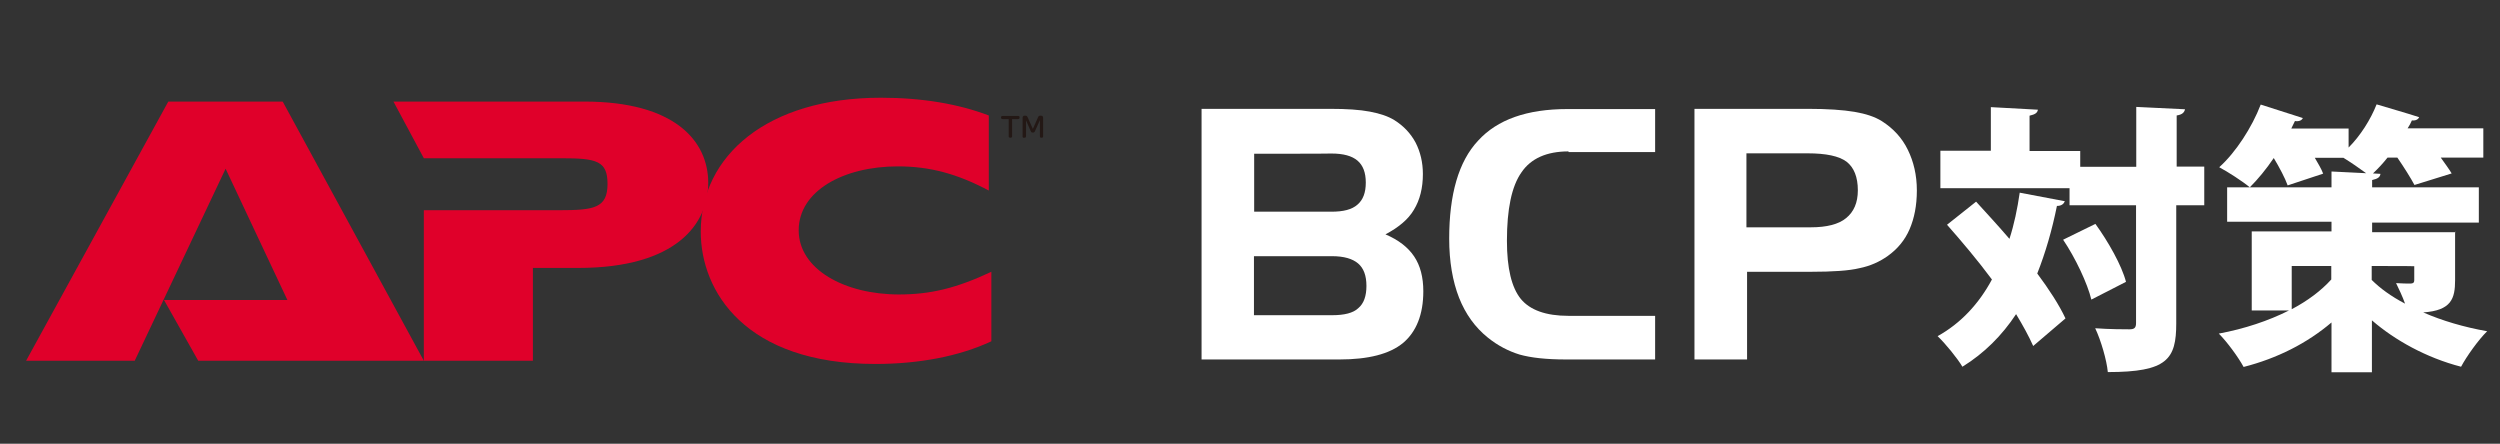
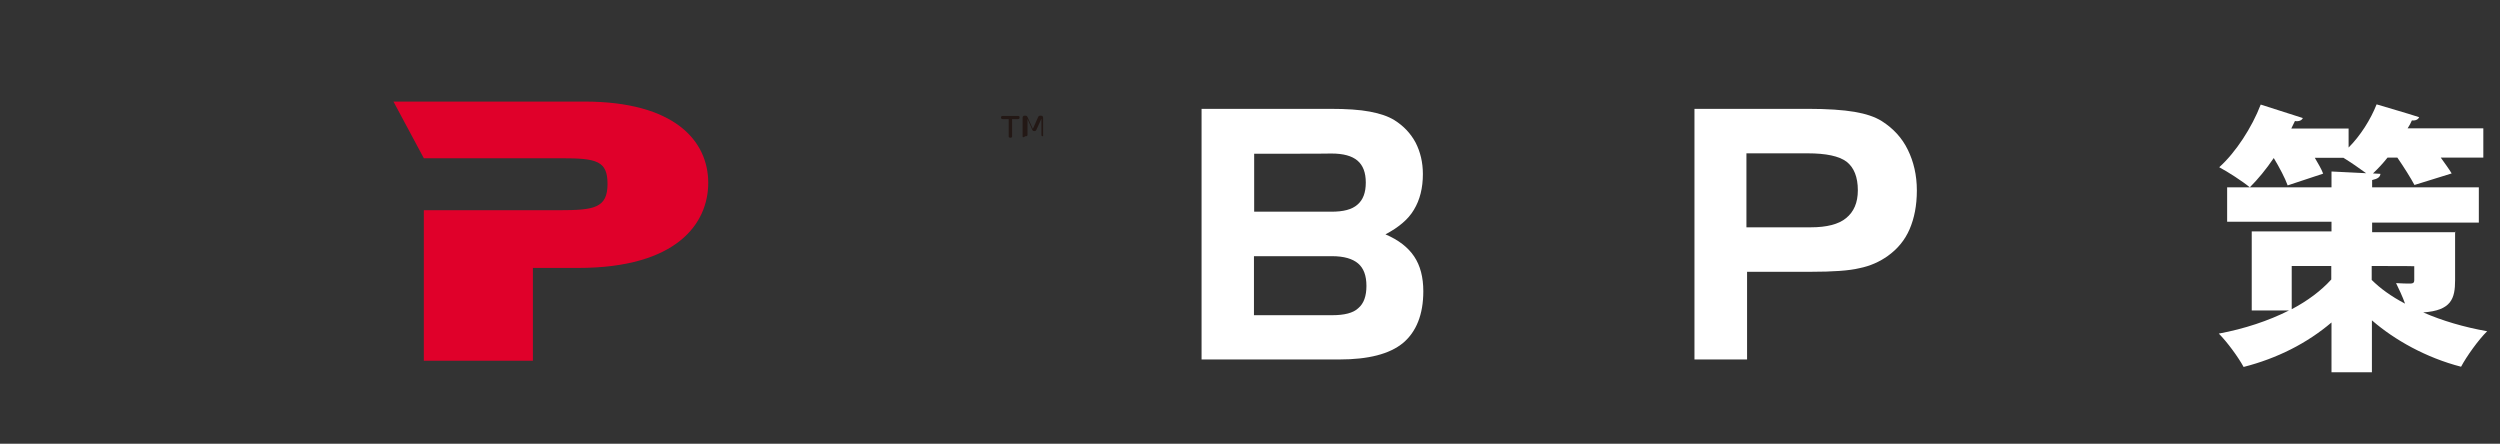
<svg xmlns="http://www.w3.org/2000/svg" version="1.1" id="レイヤー_1" x="0px" y="0px" viewBox="0 0 1169.1 207.5" style="enable-background:new 0 0 1169.1 207.5;" xml:space="preserve">
  <rect x="0" y="0" width="1169.1" height="207.5" fill="#333333" stroke="none" />
  <style type="text/css">
	.st0{fill:#E0002A;}
	.st1{fill:#231815;}
	.st2{fill:#FFFFFF;}
</style>
  <g>
-     <polygon class="st0" points="92.7,168.7 76.7,140.3 134.4,140.3 105.5,78.9 63,168.7 12.2,168.7 78.7,47.5 132.2,47.5 198.2,168.7     " />
    <path class="st0" d="M198.5,98.3h63.3c16,0,22.3-1,22.3-12.3c0-10.8-5.1-12-21.6-12h-64.3L184,47.5h89.3c42.2,0,57.9,18.4,57.9,38   c0,18.9-14.5,39.8-60.9,39.8h-21.1v43.4h-51V98.3H198.5z" />
-     <path class="st0" d="M463.6,159.6c-15.2,7.1-34.1,10.6-54.2,10.6c-60.9,0-81.7-33.9-81.7-61.9c0-35.3,30.9-62.6,84.2-62.6   c19.4,0,36.3,2.9,50.5,8.3v35.1c-14.7-7.8-27.5-11.3-42.5-11.3c-25.5,0-46.4,11.5-46.4,29.9c0,18.2,21.4,30,46.9,30   c14.7,0,26.8-2.9,43.2-10.6L463.6,159.6L463.6,159.6z" />
    <path class="st1" d="M468.9,55.7c-0.5,0-0.8-0.3-0.8-0.7v-0.1c0-0.4,0.3-0.7,0.8-0.7h7.2c0.5,0,0.7,0.2,0.7,0.7V55   c0,0.4-0.2,0.7-0.7,0.7h-2.8v8c0,0.5-0.3,0.7-0.7,0.7h-0.2c-0.5,0-0.7-0.3-0.7-0.7v-8H468.9z" />
-     <path class="st1" d="M478.2,63.7V55c0-0.5,0.4-0.9,0.9-0.9h0.4c0.6,0,0.8,0.2,1.1,0.8l2.4,5.4l2.4-5.4c0.3-0.6,0.4-0.8,1-0.8h0.4   c0.6,0,1,0.3,1,0.9v8.7c0,0.5-0.2,0.7-0.7,0.7h-0.2c-0.5,0-0.6-0.3-0.6-0.7v-7.5l-2.3,5.1c-0.2,0.4-0.3,0.7-1,0.7s-0.8-0.3-1-0.7   l-2.2-5v7.4c0,0.5-0.2,0.7-0.7,0.7h-0.3C478.4,64.5,478.2,64.2,478.2,63.7" />
+     <path class="st1" d="M478.2,63.7V55c0-0.5,0.4-0.9,0.9-0.9h0.4c0.6,0,0.8,0.2,1.1,0.8l2.4,5.4l2.4-5.4c0.3-0.6,0.4-0.8,1-0.8h0.4   c0.6,0,1,0.3,1,0.9v8.7h-0.2c-0.5,0-0.6-0.3-0.6-0.7v-7.5l-2.3,5.1c-0.2,0.4-0.3,0.7-1,0.7s-0.8-0.3-1-0.7   l-2.2-5v7.4c0,0.5-0.2,0.7-0.7,0.7h-0.3C478.4,64.5,478.2,64.2,478.2,63.7" />
  </g>
  <g>
    <path class="st2" d="M626.4,168.1h-64.5V50.9h60.2c7.6,0,13.8,0.4,18.5,1.3c4.8,0.9,8.6,2.2,11.5,4c4.3,2.7,7.6,6.2,9.9,10.5   c2.2,4.3,3.4,9.2,3.4,14.7c0,6.5-1.4,12.1-4.2,16.7c-2.7,4.6-7.3,8.3-13.3,11.5c6.1,2.6,10.5,6,13.4,10.3s4.3,9.8,4.3,16.3   c0,10.9-3.3,19-9.5,24.2C649.8,165.6,639.8,168.1,626.4,168.1z M586.5,71.9v27.1h36.1c5.6,0,9.6-1,12.2-3.3   c2.6-2.2,3.9-5.6,3.9-10.3s-1.3-8.1-3.9-10.3c-2.6-2.2-6.6-3.3-12.2-3.3C622.6,71.9,586.5,71.9,586.5,71.9z M623,147.4   c5.6,0,9.8-1,12.2-3.3c2.6-2.2,3.8-5.7,3.8-10.4c0-4.8-1.3-8.3-3.9-10.5s-6.6-3.4-12.2-3.4h-36.5v27.6H623z" />
-     <path class="st2" d="M733.5,70.8c-10.2,0-17.6,3.3-22,9.8c-4.6,6.5-6.8,17.2-6.8,32c0,12.9,2.2,21.9,6.5,27.2   c4.3,5.2,11.7,7.9,22.3,7.9H774v20.4h-41.7c-9.2,0-16.4-0.8-21.7-2.3c-5.2-1.6-10.2-4.2-14.8-7.9c-6-4.8-10.5-11.1-13.5-18.7   c-3-7.7-4.6-16.9-4.6-27.6c0-20.7,4.4-36.1,13.5-45.8c9-9.9,22.9-14.8,41.8-14.8h41v20.1h-40.5V70.8z" />
    <path class="st2" d="M792.1,50.9h53.5c9,0,16.3,0.5,21.6,1.4c5.3,0.9,9.6,2.3,12.9,4.4c5.3,3.4,9.4,7.8,12.1,13.4   c2.7,5.5,4.2,11.8,4.2,19c0,7-1.2,13-3.4,18.1c-2.2,5.1-5.6,9.2-10.2,12.5c-3.8,2.7-8.2,4.7-13.2,5.7c-4.9,1.2-12.6,1.7-22.8,1.7   H817v41h-24.6V50.9H792.1z M845.2,71.7h-28.5v34.6h30.1c7.4,0,13-1.4,16.5-4.3c3.6-2.9,5.5-7.2,5.5-13c0-6.2-1.8-10.7-5.3-13.4   C860,73,854,71.7,845.2,71.7z" />
  </g>
  <g>
-     <path class="st2" d="M924.1,94.3c4.9,5.4,10.3,11.2,15.6,17.4c2.2-6.8,3.7-14,4.8-21.6l21.1,4c-0.5,1.2-1.5,2.2-3.7,2.2   c-2.3,11.4-5.4,22-9.2,31.6c5.5,7.4,10.2,14.6,13.2,21l-15.1,12.9c-2-4.5-4.8-9.6-8-14.9c-6.6,10-14.9,18.3-25.1,24.6   c-2.3-3.9-8-10.9-11.6-14.3c10.8-6,19.3-15.1,25.4-26.5c-6.6-8.9-14.2-17.9-21-25.6L924.1,94.3z M1030.8,77.9V96h-13.1v55.2   c0,16.8-4.2,22.8-32,22.8c-0.5-5.5-3.2-14.8-5.9-20.5c6.8,0.5,13.7,0.5,16,0.5c2.2,0,3.1-0.6,3.1-2.9V96h-31.1v-8h-60.4V70.5H931   V50.1l22,1.2c-0.2,1.4-1.2,2.2-3.9,2.8v16.5h23.7V78h26.2V50l22.8,1.1c-0.3,1.4-1.2,2.5-3.9,2.9v23.9   C1018,77.9,1030.8,77.9,1030.8,77.9z M978,140.1c-1.8-7.5-7.4-19.4-13.2-28l15.1-7.4c6,8.3,12.3,19.4,14.3,27.1L978,140.1z" />
    <path class="st2" d="M1148.1,108.4V131c0,8.6-1.7,14.2-14.9,15.1c8.9,3.9,19.1,6.9,29.9,8.8c-4,3.9-9.6,11.7-12.2,16.6   c-16.3-4.2-31.1-12.5-41.7-21.7v24.3h-18.9v-23.3c-11.4,9.7-25.4,16.8-41.1,20.8c-2.5-4.6-7.7-11.7-11.6-15.6   c11.9-2.2,23.3-6,32.8-10.8h-17.4v-37h37.3v-4.5h-48.8V87.6h48.8v-7.4l16.2,0.8c-3.1-2.3-7.2-5.1-10.6-7.2h-13.4   c1.5,2.6,3.1,5.2,3.9,7.4l-16.6,5.5c-1.2-3.4-3.9-8.5-6.5-12.8c-3.5,5.2-7.4,9.9-11.2,13.7c-3.5-2.9-10.2-7.2-14.3-9.4   c7.7-6.9,15.3-18.6,19.4-29.3l19.7,6.3c-0.5,1.1-1.8,1.7-3.7,1.4c-0.5,1.2-1.2,2.3-1.7,3.5h26.8v8.9c5.5-5.5,10.3-13.1,13.1-20.2   c6.6,2,13.4,3.9,19.9,6c-0.5,1.1-1.7,1.7-3.4,1.5c-0.5,1.2-1.2,2.5-2,3.7h35.4v13.7h-19.9c2,2.8,3.9,5.4,5.1,7.4l-17.4,5.4   c-1.7-3.2-4.9-8.3-8-12.8h-4.6c-2.2,2.8-4.5,5.2-6.8,7.4l3.5,0.2c-0.2,1.5-1.2,2.3-3.9,2.9v3.4h49.9v16.5h-49.9v4.5h39V108.4z    M1071.7,124.4v20.2c7.4-3.9,13.7-8.6,18.5-13.9v-6.3H1071.7z M1109.1,124.4v6.5c3.9,3.9,9.1,7.7,15.6,11.1   c-1.2-3.4-2.9-6.9-4.2-9.6c2.5,0.2,5.7,0.2,6.8,0.2c1.2,0,1.7-0.5,1.7-1.5v-6.6C1129,124.4,1109.1,124.4,1109.1,124.4z" />
  </g>
</svg>